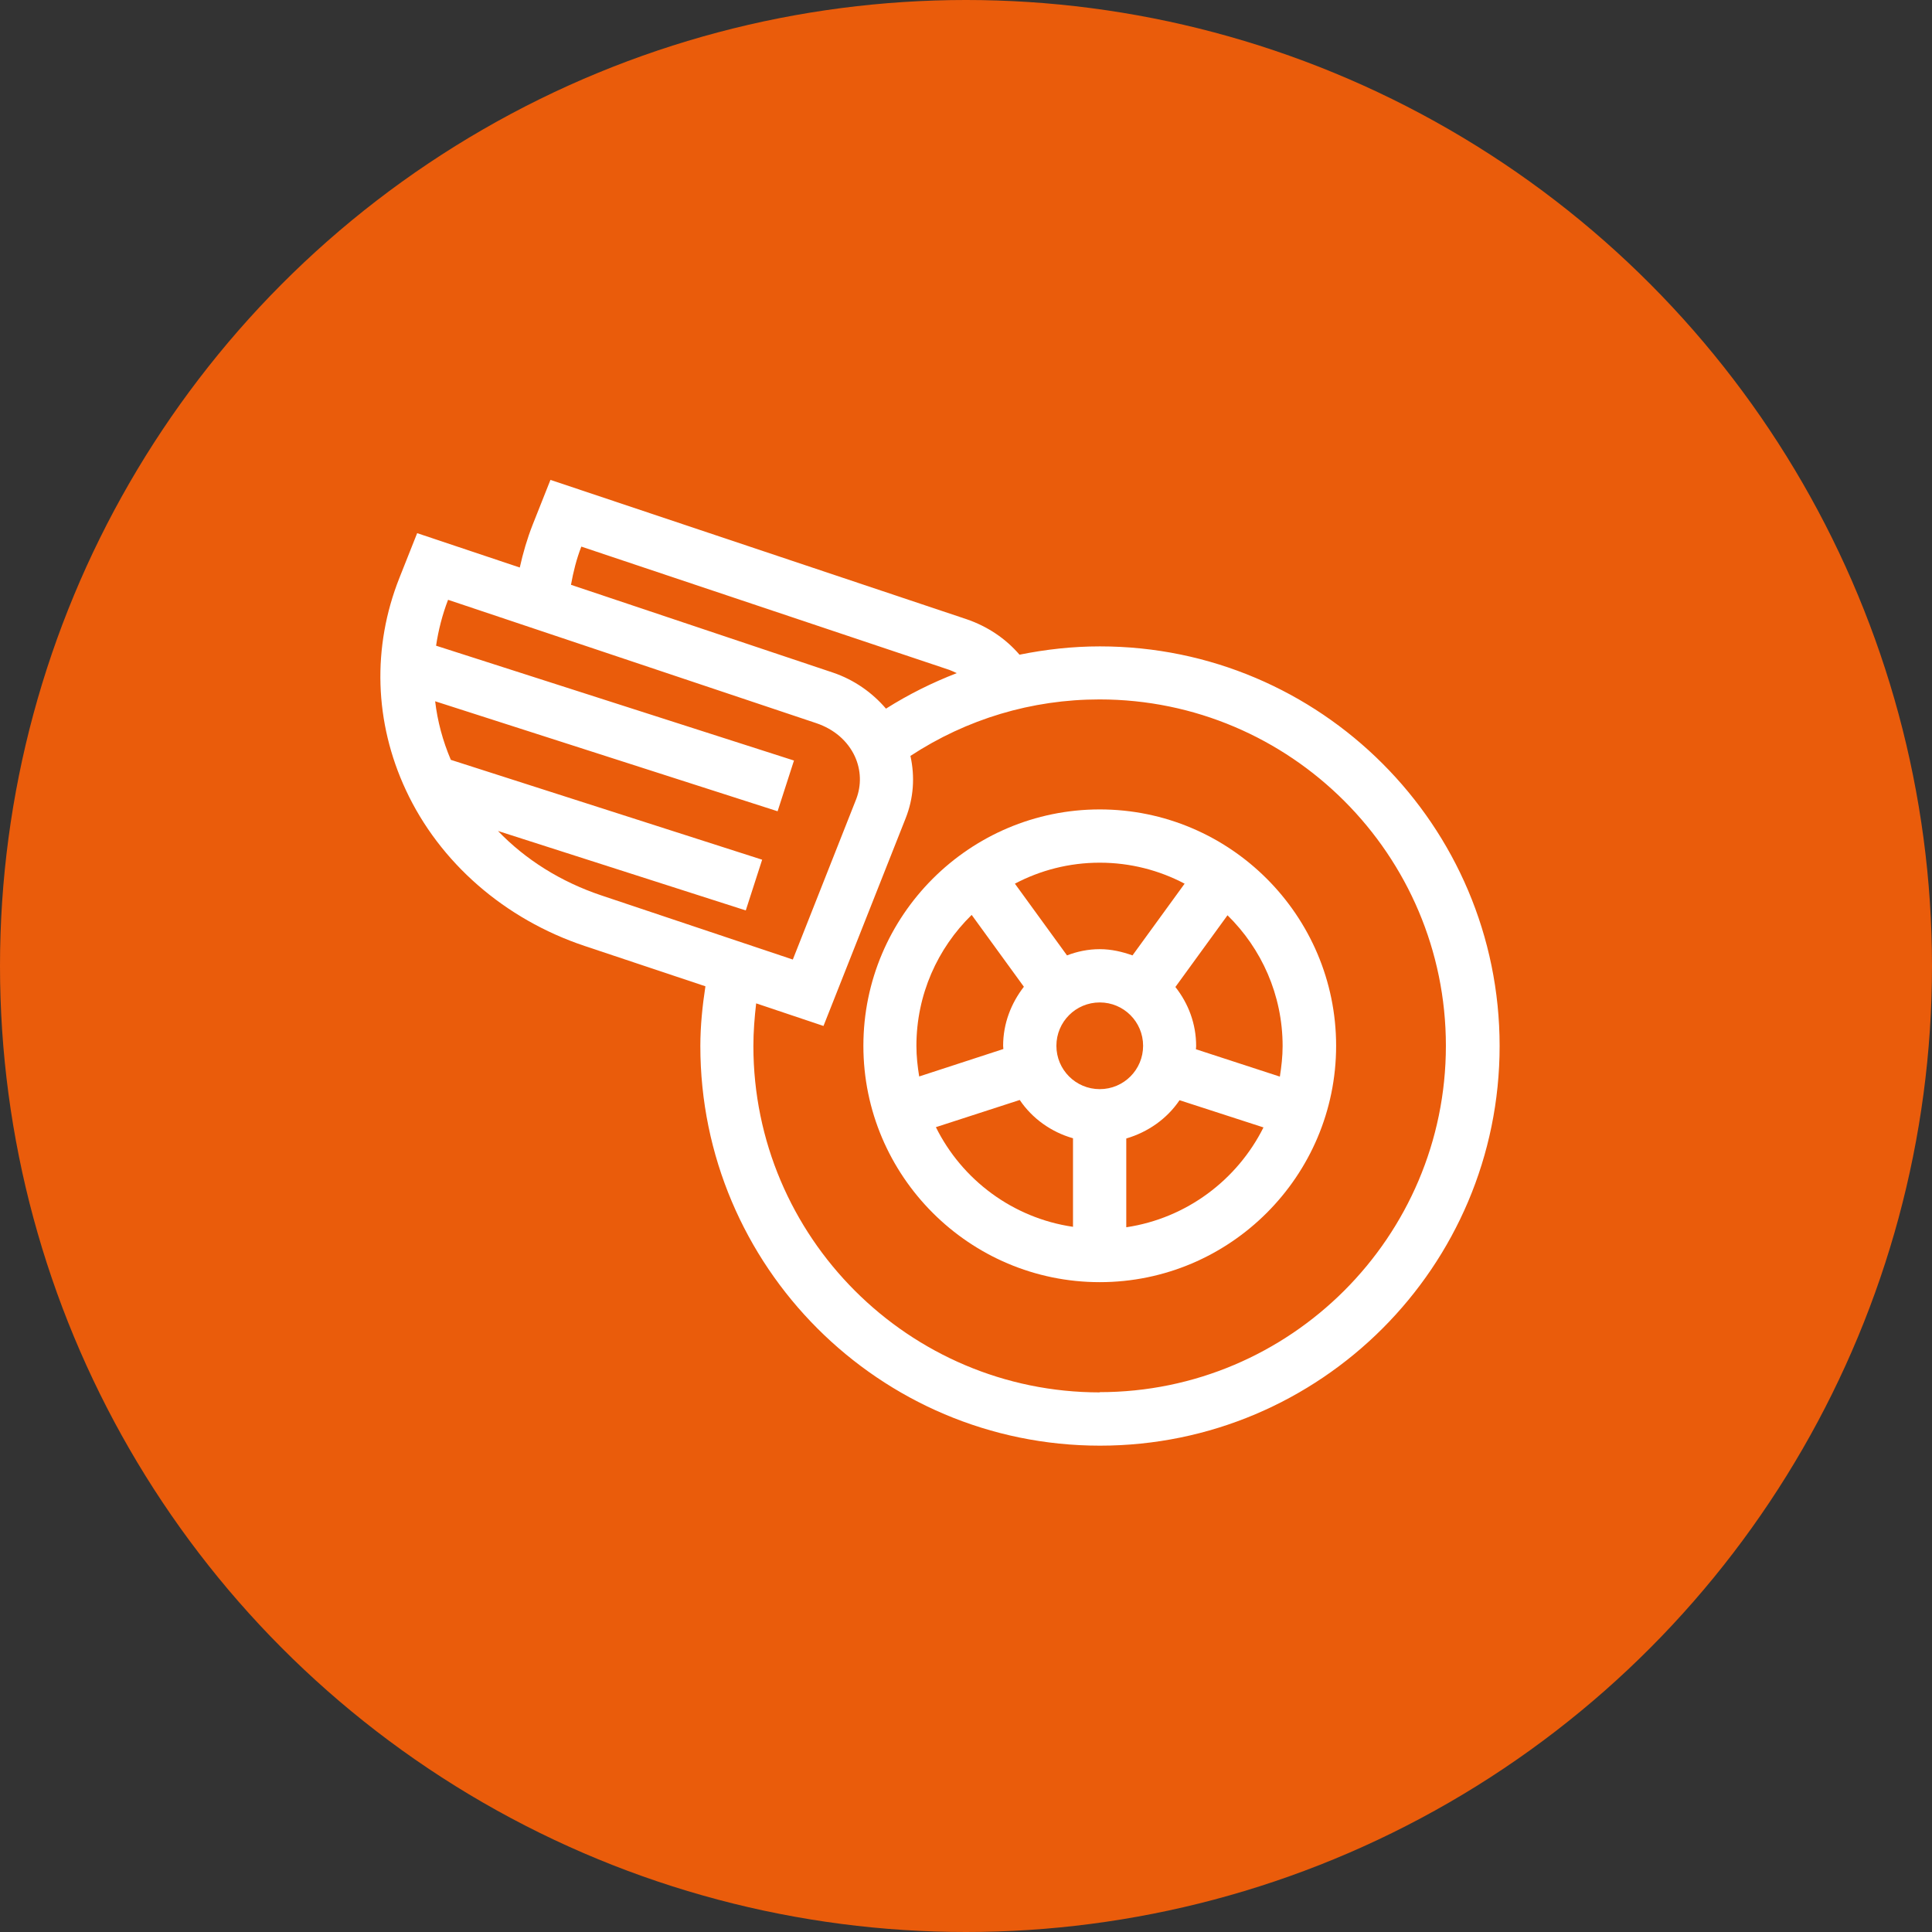
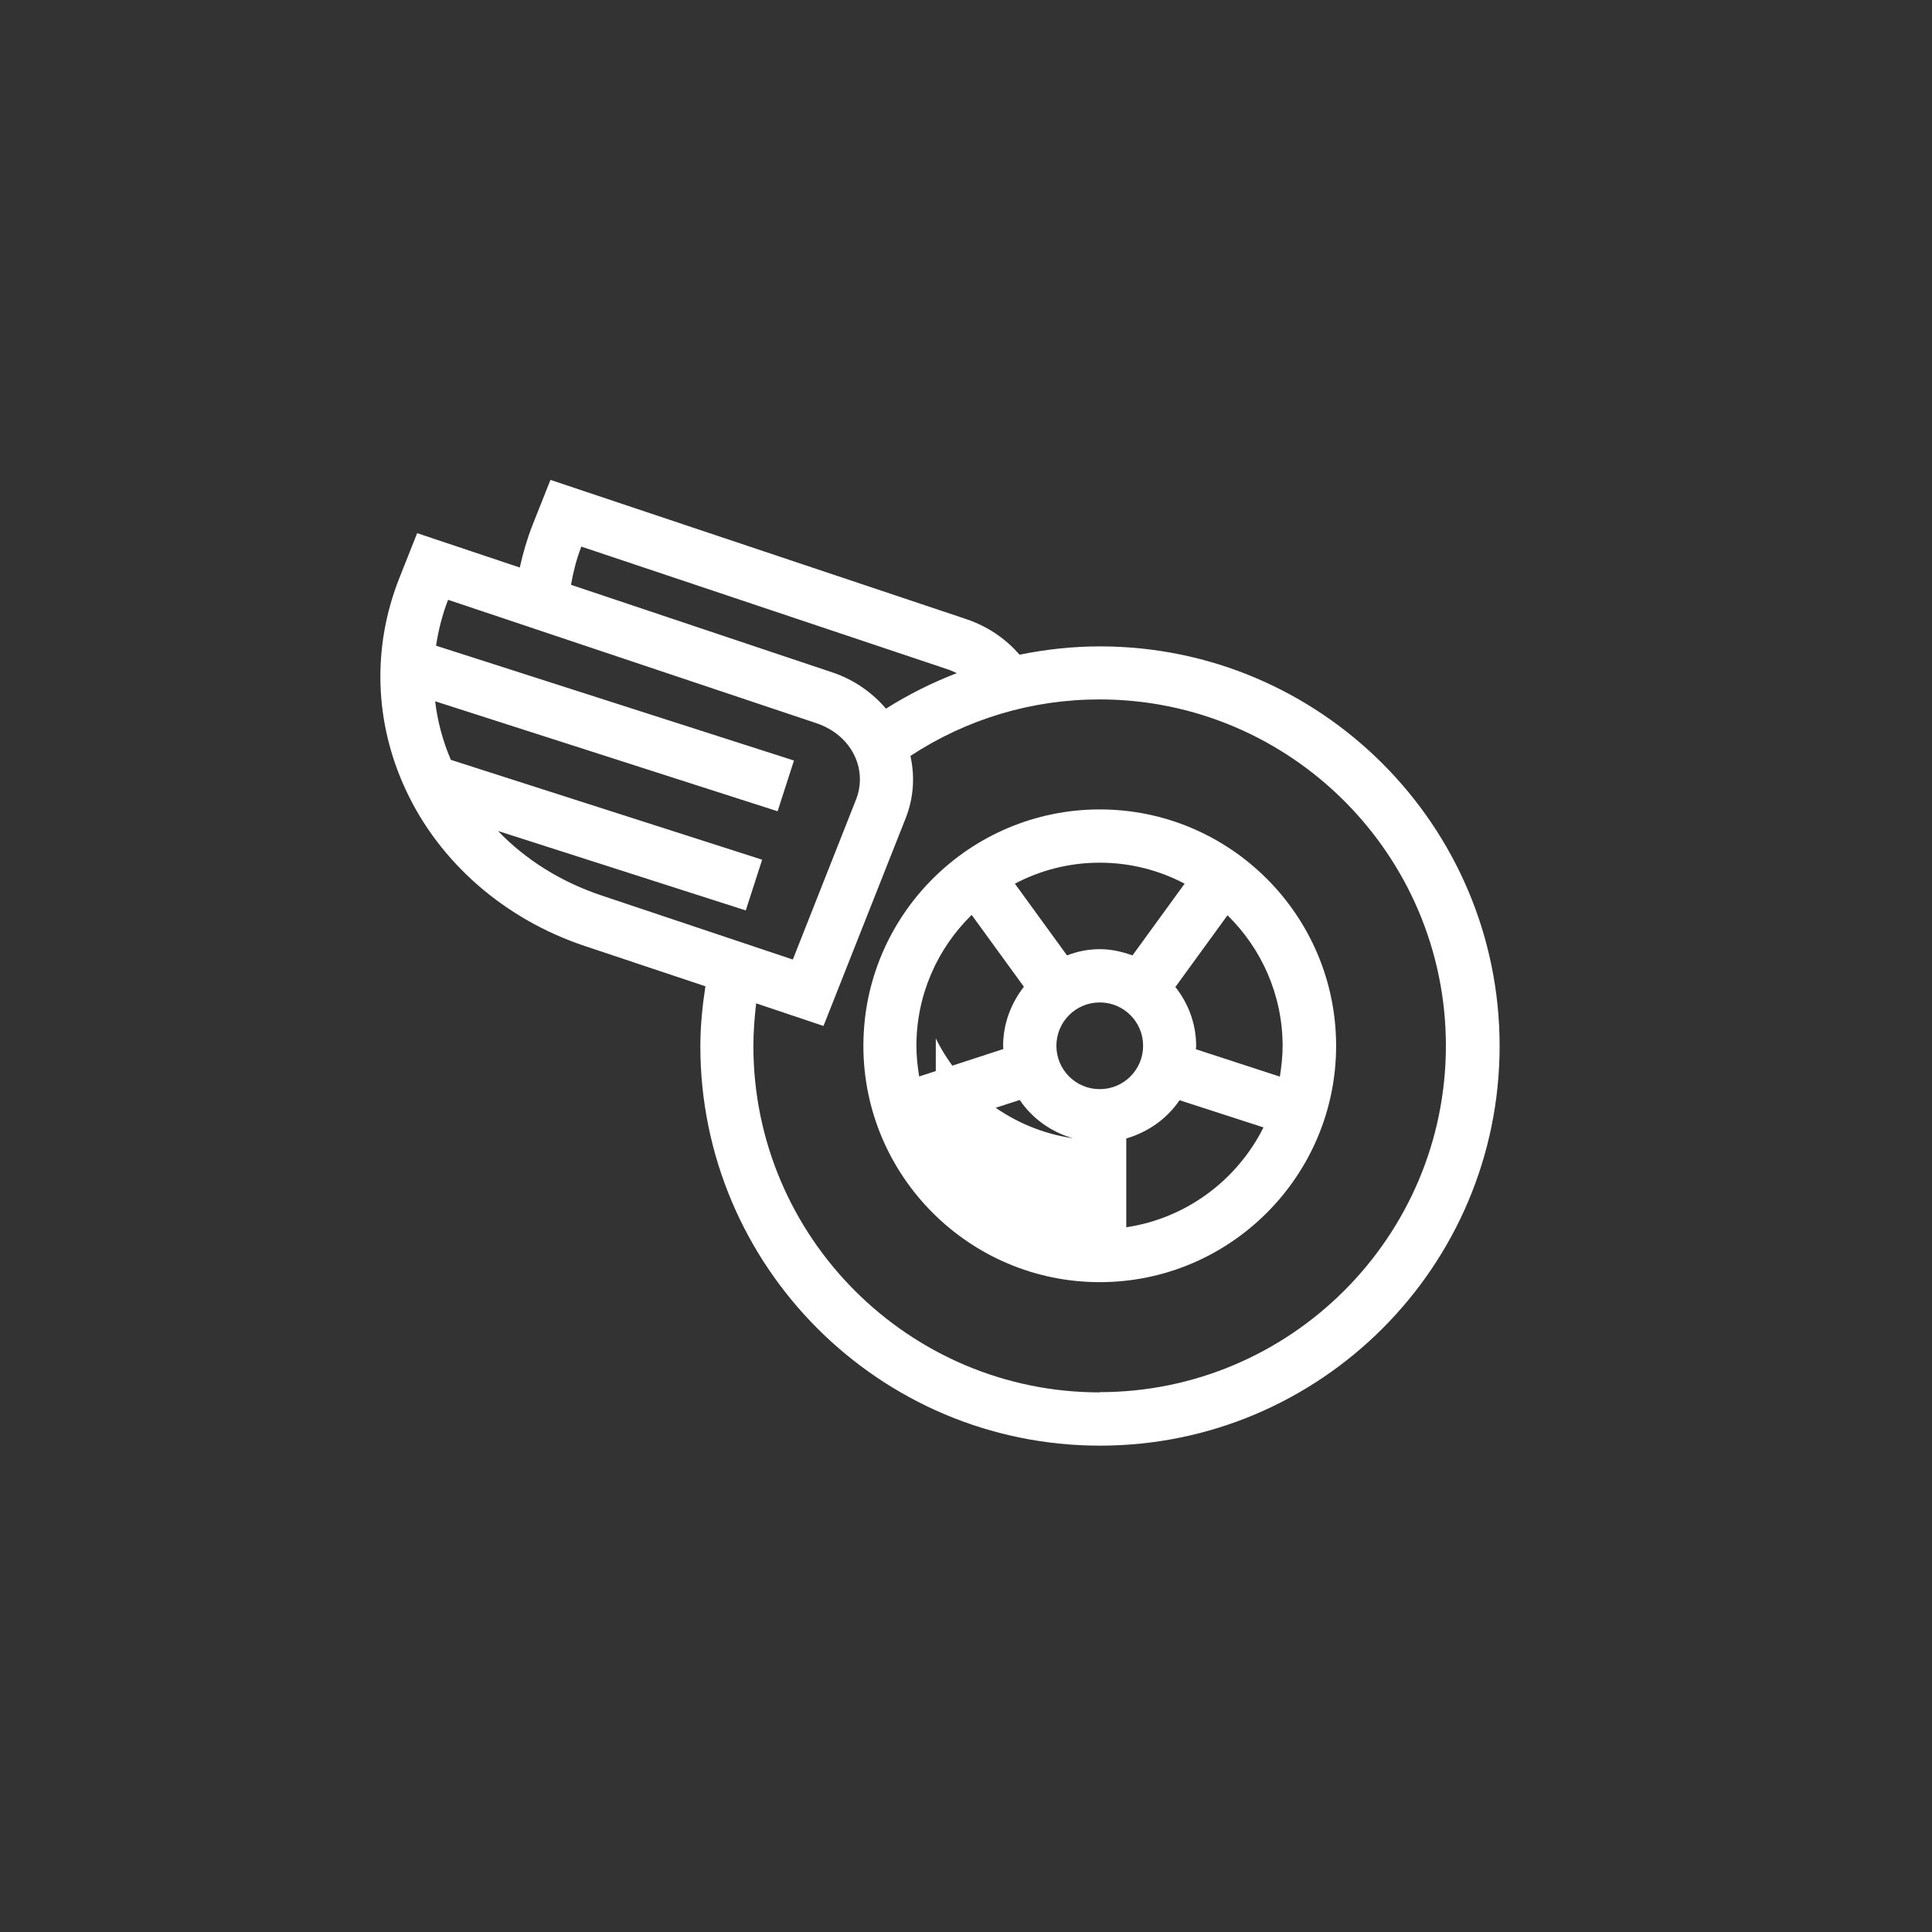
<svg xmlns="http://www.w3.org/2000/svg" id="Layer_2" data-name="Layer 2" viewBox="0 0 83.78 83.78">
  <rect x="0" y="0" width="83.78" height="83.78" fill="#333333" stroke="none" />
  <defs>
    <style> .cls-1 { fill: #fff; } .cls-2 { fill: #ea5c0b; } </style>
  </defs>
  <g id="RD_Systems">
    <g>
-       <circle class="cls-2" cx="41.89" cy="41.89" r="41.89" />
      <g>
-         <path class="cls-1" d="m47.69,35.1c-5.65,0-10.25,4.6-10.25,10.25s4.6,10.25,10.25,10.25,10.25-4.6,10.25-10.25-4.6-10.25-10.25-10.25Zm3.68,3.22l-2.26,3.11c-.45-.16-.92-.27-1.42-.27s-.98.1-1.42.27l-2.26-3.11c1.1-.58,2.35-.91,3.68-.91s2.58.33,3.68.91Zm-3.68,8.91c-1.04,0-1.88-.84-1.88-1.88s.84-1.88,1.88-1.88,1.88.84,1.88,1.88-.84,1.88-1.88,1.88Zm-5.55-7.55l2.26,3.11c-.55.71-.9,1.59-.9,2.56,0,.05.01.09.01.14l-3.65,1.19c-.07-.43-.12-.87-.12-1.33,0-2.22.92-4.23,2.39-5.67Zm-1.56,9.2l3.64-1.18c.54.8,1.36,1.39,2.31,1.66v3.84c-2.61-.38-4.82-2.04-5.95-4.33Zm8.26,4.33v-3.84c.95-.28,1.77-.86,2.31-1.66l3.64,1.18c-1.14,2.28-3.34,3.94-5.95,4.33Zm6.67-6.52l-3.65-1.19s.01-.09.01-.14c0-.97-.34-1.85-.9-2.56l2.26-3.11c1.47,1.44,2.39,3.45,2.39,5.67,0,.45-.05.89-.12,1.33Z" />
+         <path class="cls-1" d="m47.69,35.1c-5.65,0-10.25,4.6-10.25,10.25s4.6,10.25,10.25,10.25,10.25-4.6,10.25-10.25-4.6-10.25-10.25-10.25Zm3.68,3.22l-2.26,3.11c-.45-.16-.92-.27-1.42-.27s-.98.1-1.42.27l-2.26-3.11c1.1-.58,2.35-.91,3.68-.91s2.58.33,3.68.91Zm-3.68,8.91c-1.04,0-1.88-.84-1.88-1.88s.84-1.88,1.88-1.88,1.88.84,1.88,1.88-.84,1.88-1.88,1.88Zm-5.55-7.55l2.26,3.11c-.55.71-.9,1.59-.9,2.56,0,.05.01.09.01.14l-3.65,1.19c-.07-.43-.12-.87-.12-1.33,0-2.22.92-4.23,2.39-5.67Zm-1.56,9.2l3.64-1.18c.54.8,1.36,1.39,2.31,1.66c-2.61-.38-4.82-2.04-5.95-4.33Zm8.26,4.33v-3.84c.95-.28,1.77-.86,2.31-1.66l3.64,1.18c-1.14,2.28-3.34,3.94-5.95,4.33Zm6.67-6.52l-3.65-1.19s.01-.09.01-.14c0-.97-.34-1.85-.9-2.56l2.26-3.11c1.47,1.44,2.39,3.45,2.39,5.67,0,.45-.05.89-.12,1.33Z" />
        <path class="cls-1" d="m47.69,28.03c-1.18,0-2.34.13-3.48.36-.6-.7-1.39-1.23-2.3-1.54l-18.04-6.04-.77,1.94c-.24.61-.42,1.23-.56,1.86l-4.45-1.49-.77,1.94c-1.19,3-1.09,6.26.28,9.2,1.46,3.14,4.28,5.6,7.75,6.76l5.24,1.75c-.13.85-.22,1.72-.22,2.59,0,9.56,7.77,17.33,17.33,17.33s17.33-7.77,17.33-17.33-7.77-17.33-17.33-17.33Zm-22.49-4.33l15.97,5.35c.11.04.21.09.32.14-1.06.41-2.09.92-3.07,1.54-.6-.7-1.38-1.25-2.29-1.56l-11.37-3.81c.1-.56.24-1.12.45-1.66Zm-3.62,12.33l10.76,3.45.71-2.2-13.5-4.33c-.35-.82-.58-1.68-.68-2.54l14.85,4.77.71-2.2-15.52-4.98c.1-.67.27-1.34.52-1.99l15.97,5.35c.77.26,1.36.77,1.67,1.44.27.59.29,1.25.06,1.85l-2.75,6.96-8.3-2.78c-1.76-.59-3.29-1.55-4.49-2.8Zm26.11,24.35c-8.28,0-15.02-6.74-15.02-15.02,0-.62.05-1.24.12-1.85l2.92.98,3.56-9c.35-.88.41-1.81.21-2.71,2.44-1.6,5.26-2.45,8.2-2.45,8.28,0,15.02,6.74,15.02,15.02s-6.74,15.02-15.02,15.02Z" />
      </g>
    </g>
  </g>
</svg>